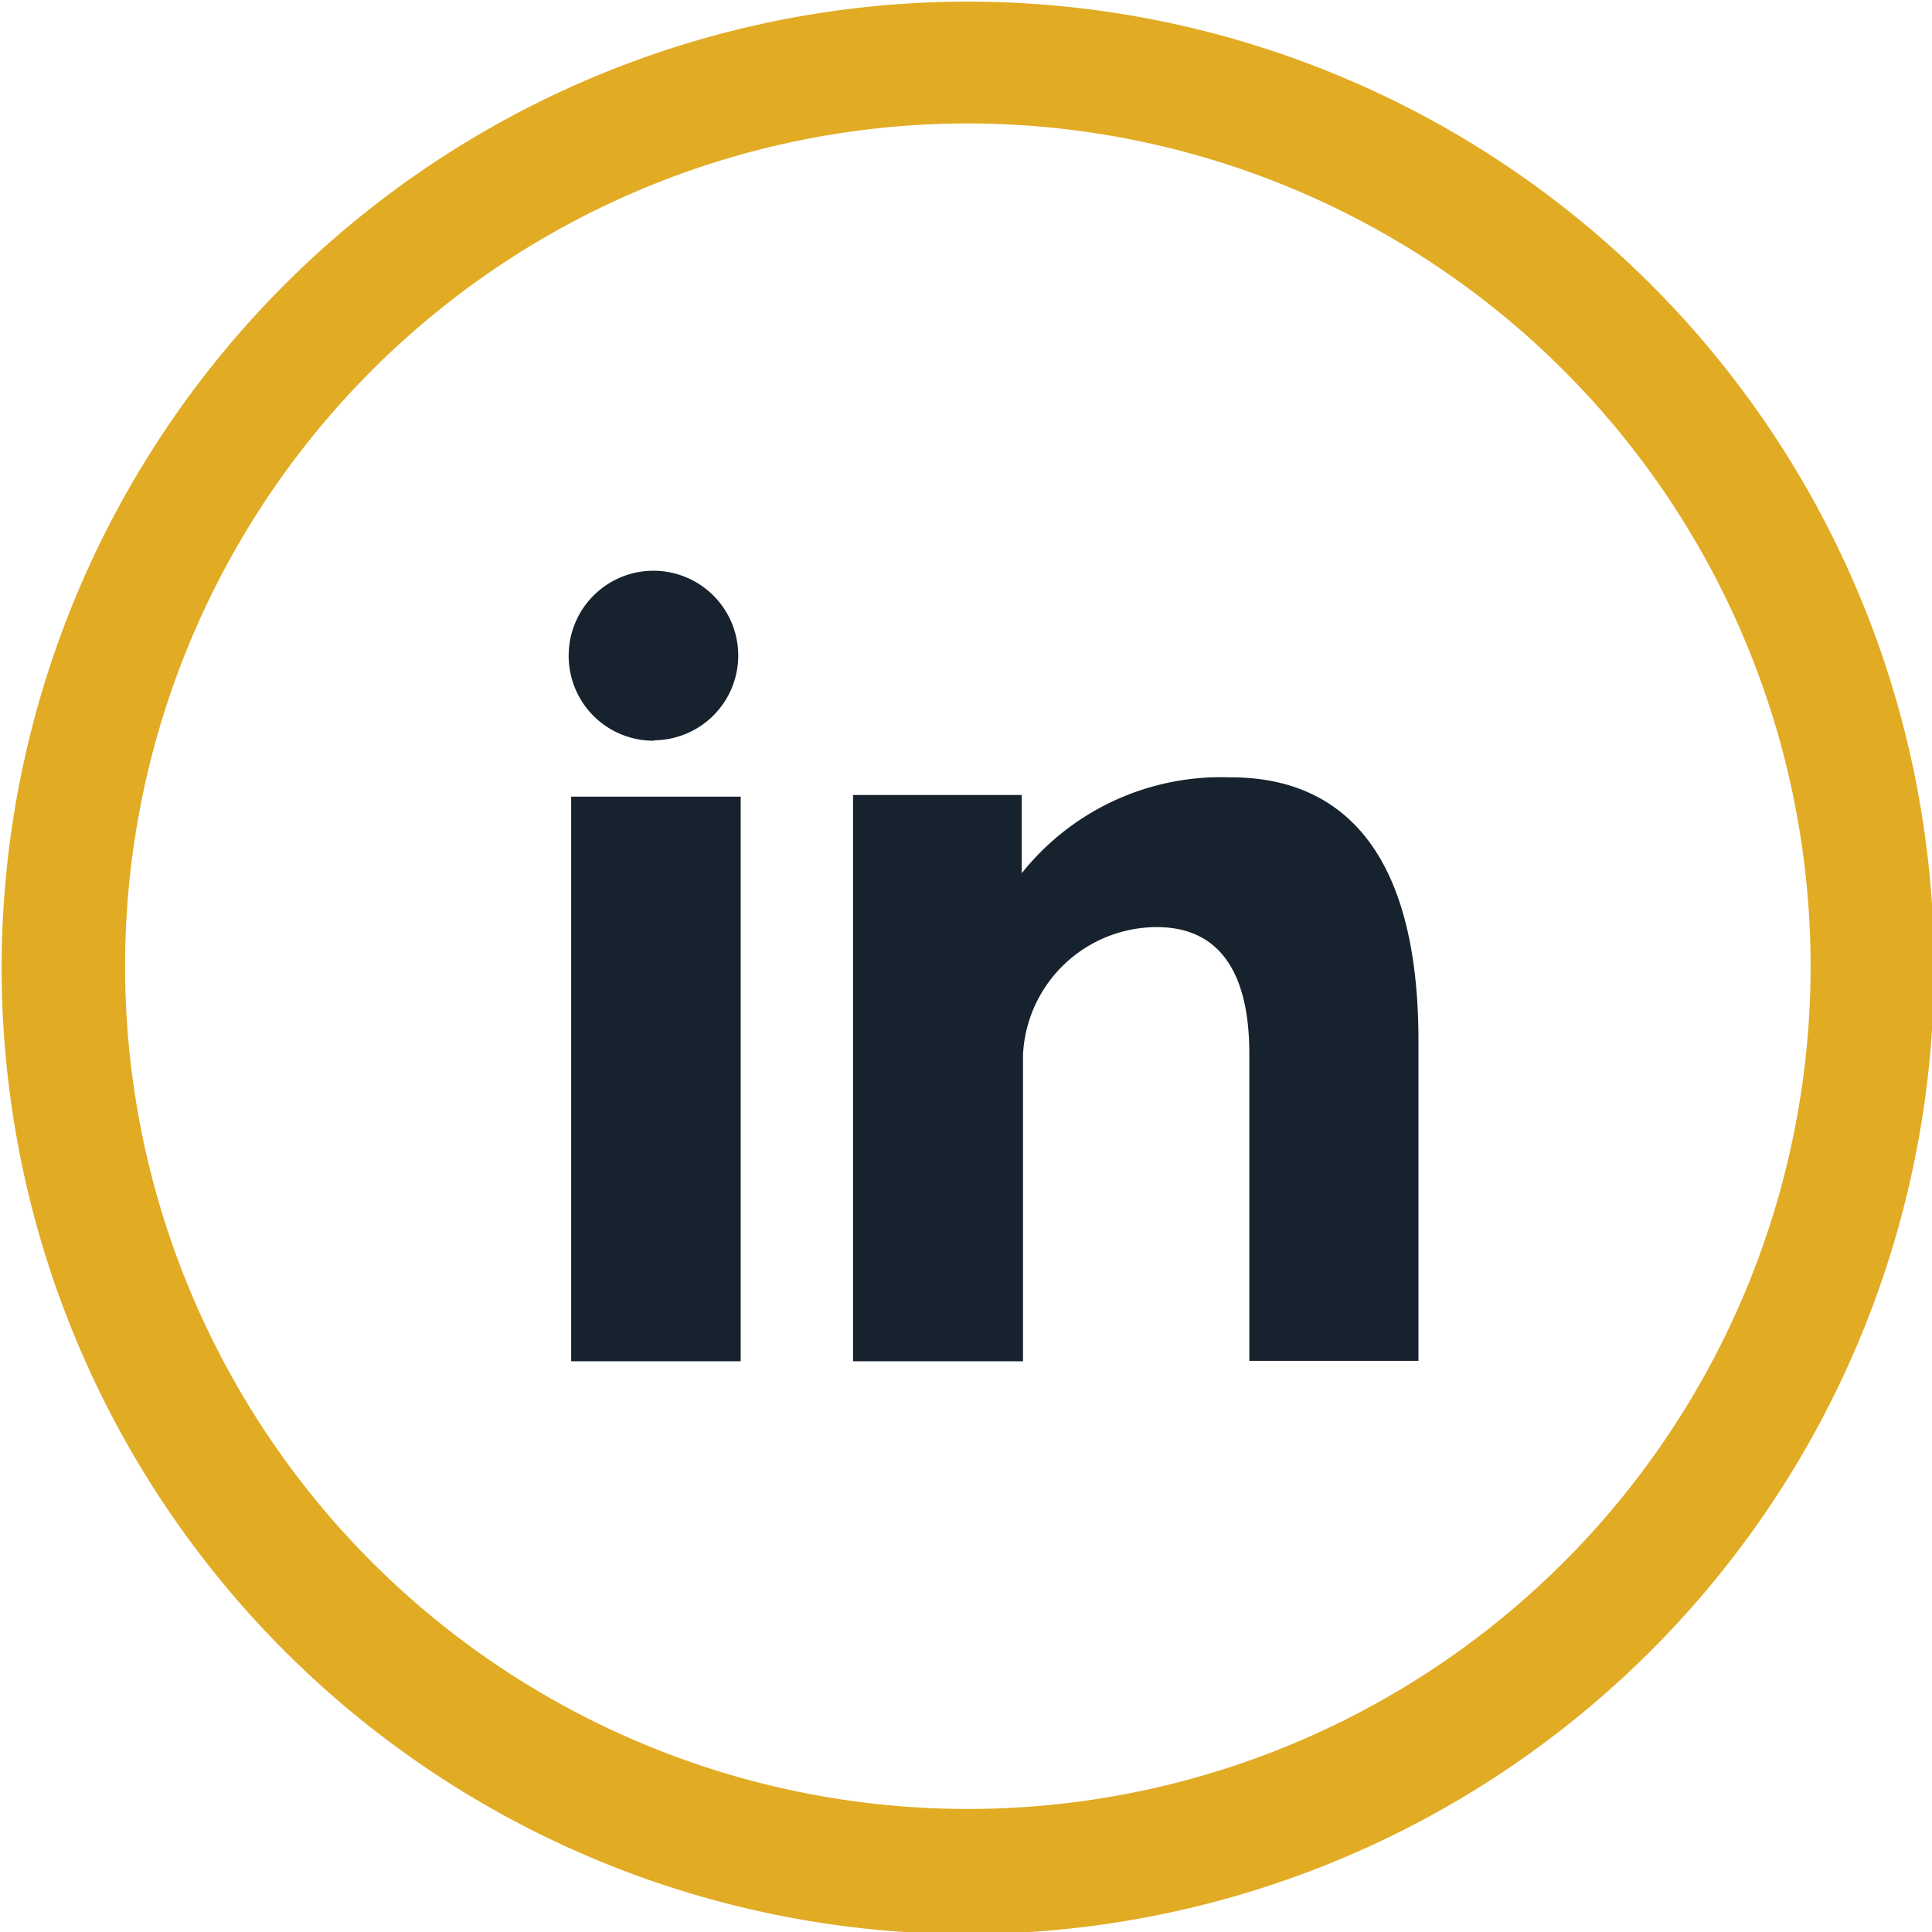
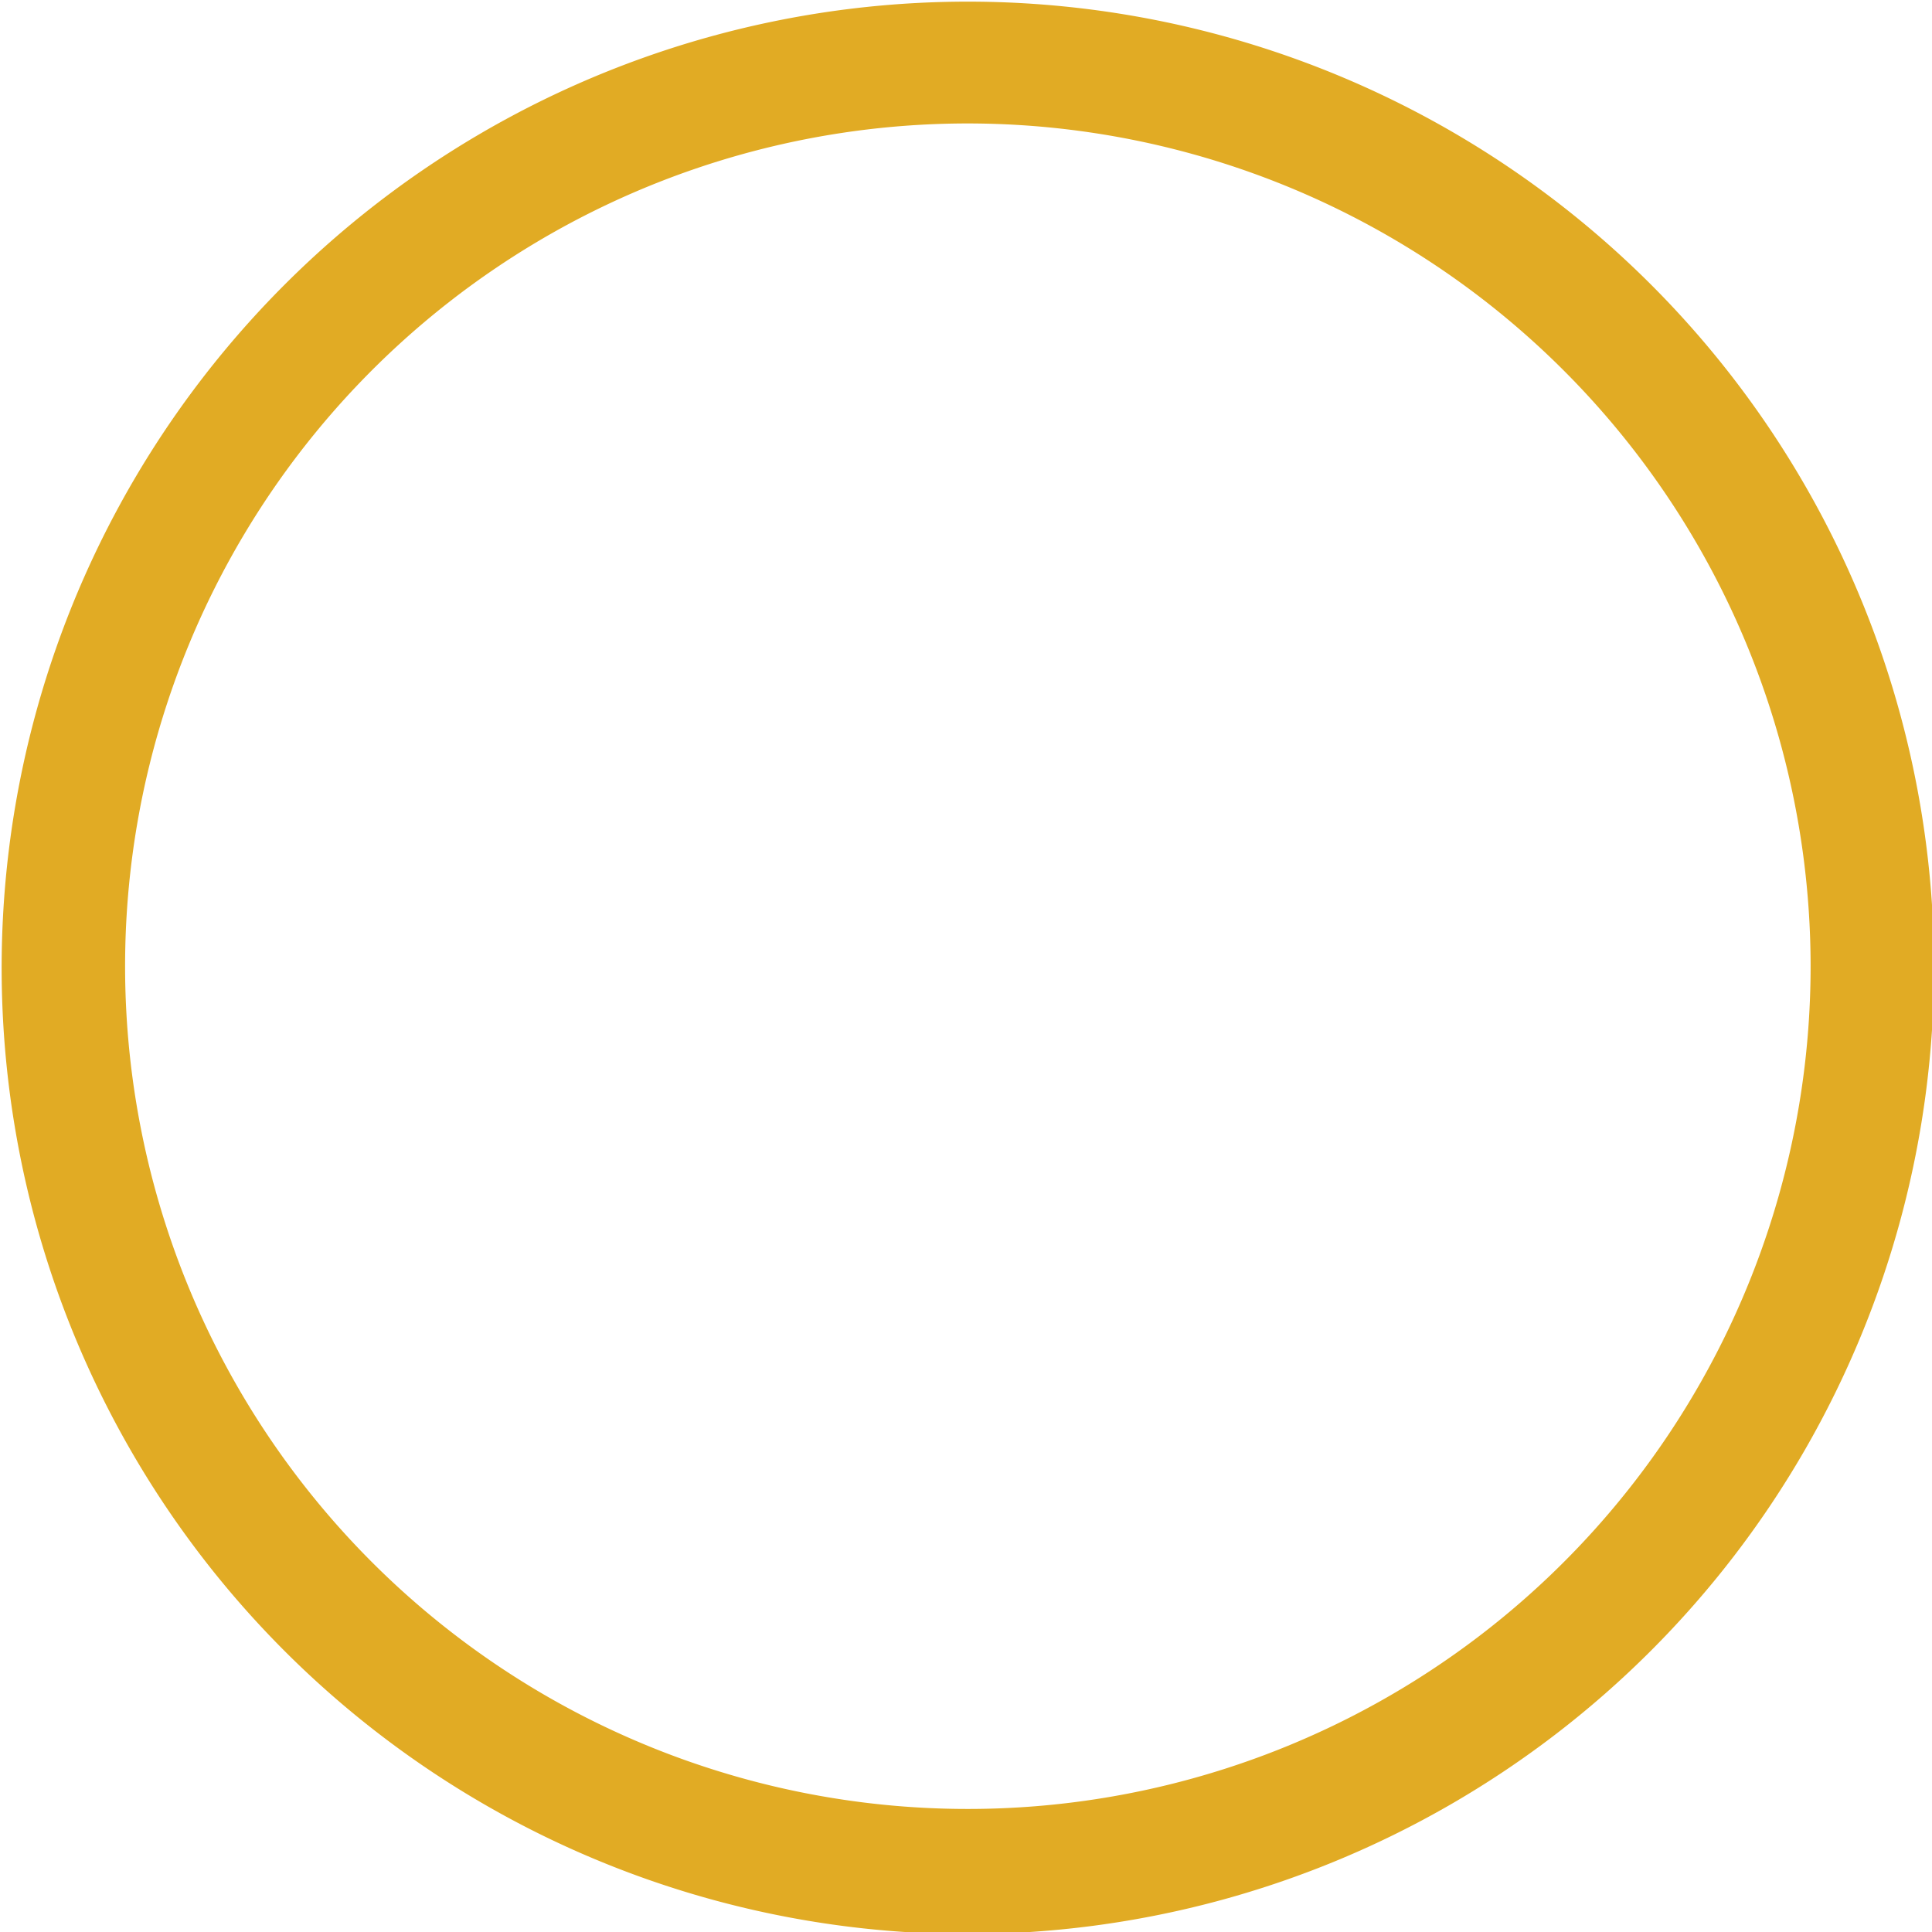
<svg xmlns="http://www.w3.org/2000/svg" viewBox="0 0 46.95 46.95">
  <defs>
    <style>.cls-1{fill:#e1ab24;}.cls-2{fill:#16222d;}</style>
  </defs>
  <title>linkedin</title>
  <g id="Calque_2" data-name="Calque 2">
    <g id="Calque_1-2" data-name="Calque 1">
      <path class="cls-1" d="M23.47,47A23.48,23.48,0,1,1,47,23.47,23.5,23.5,0,0,1,23.47,47ZM23.47,3A20.48,20.48,0,1,0,44,23.47,20.49,20.49,0,0,0,23.47,3Z" />
-       <path class="cls-2" d="M13.88,33.08H18V19.36H13.88Zm16-14.19a6.19,6.19,0,0,0-5.05,2.33v-1.9H20.73V33.08h4.13V25.63a3.26,3.26,0,0,1,3.25-3.1c1.8,0,2.25,1.53,2.25,3.07v7.47h4.11V25.29c0-5.41-2.56-6.4-4.56-6.4Zm-14-.9a2.06,2.06,0,1,0-2.06-2.06A2.06,2.06,0,0,0,15.92,18Z" />
    </g>
  </g>
</svg>